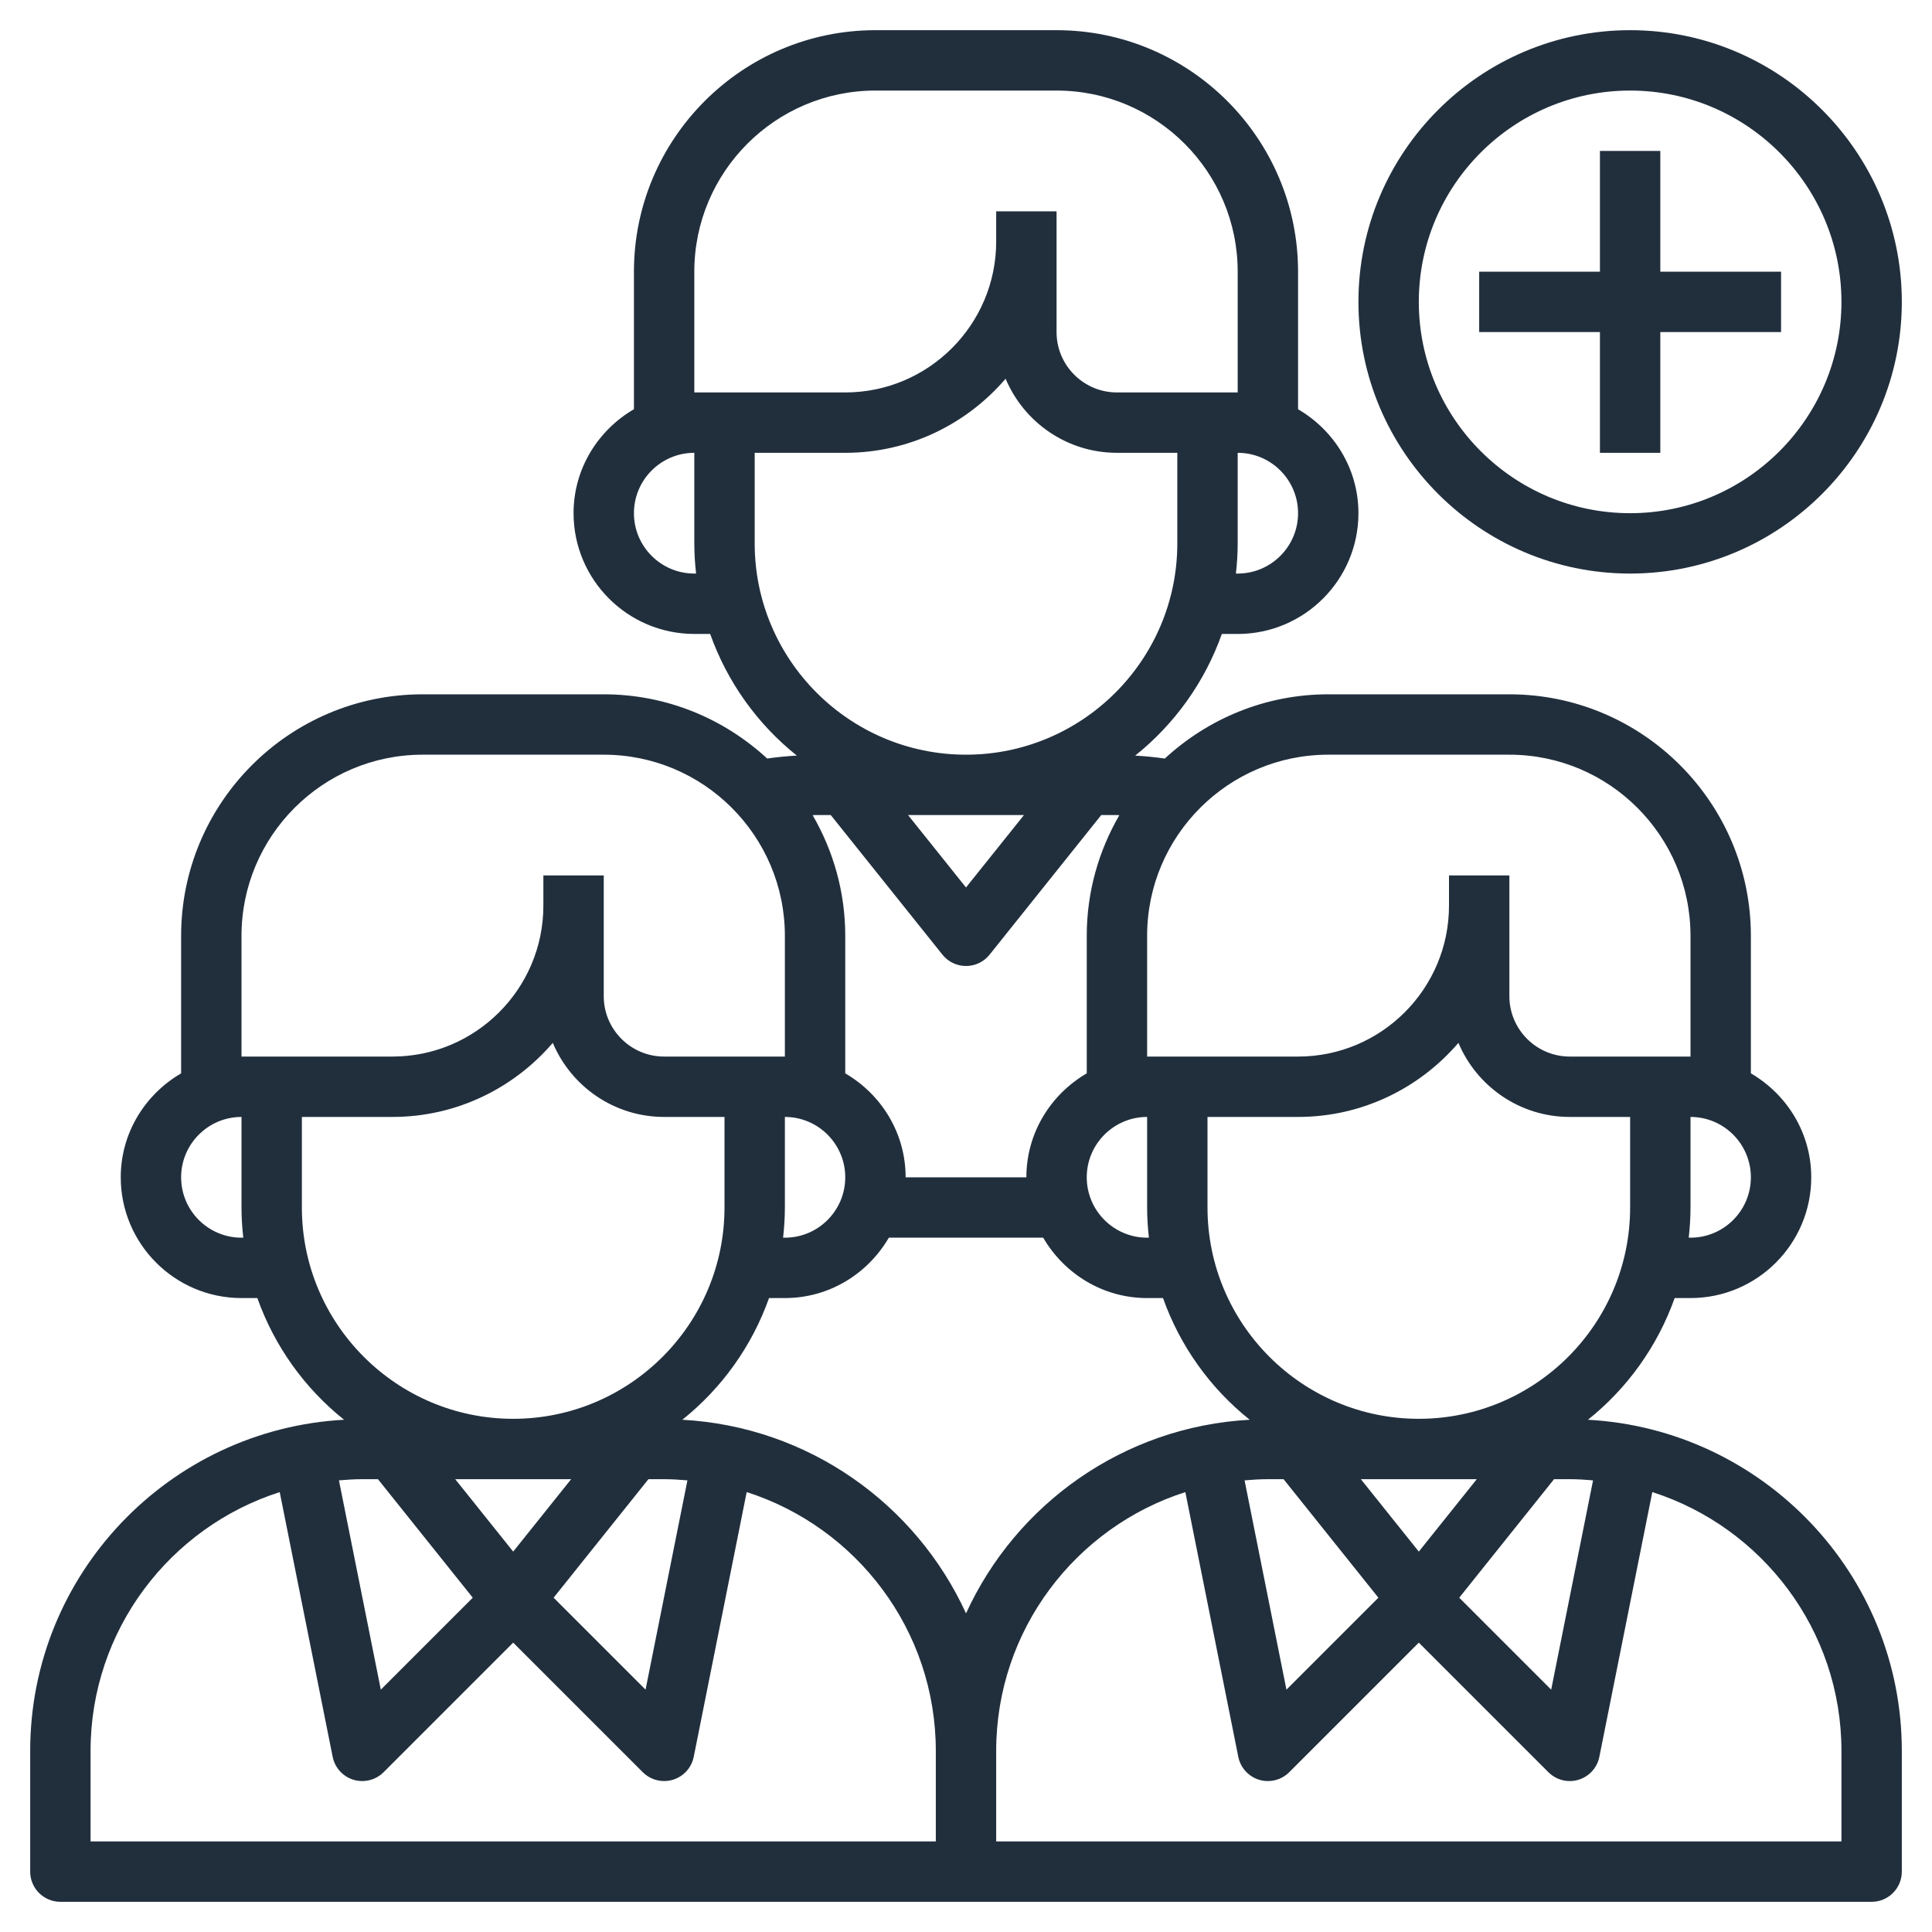
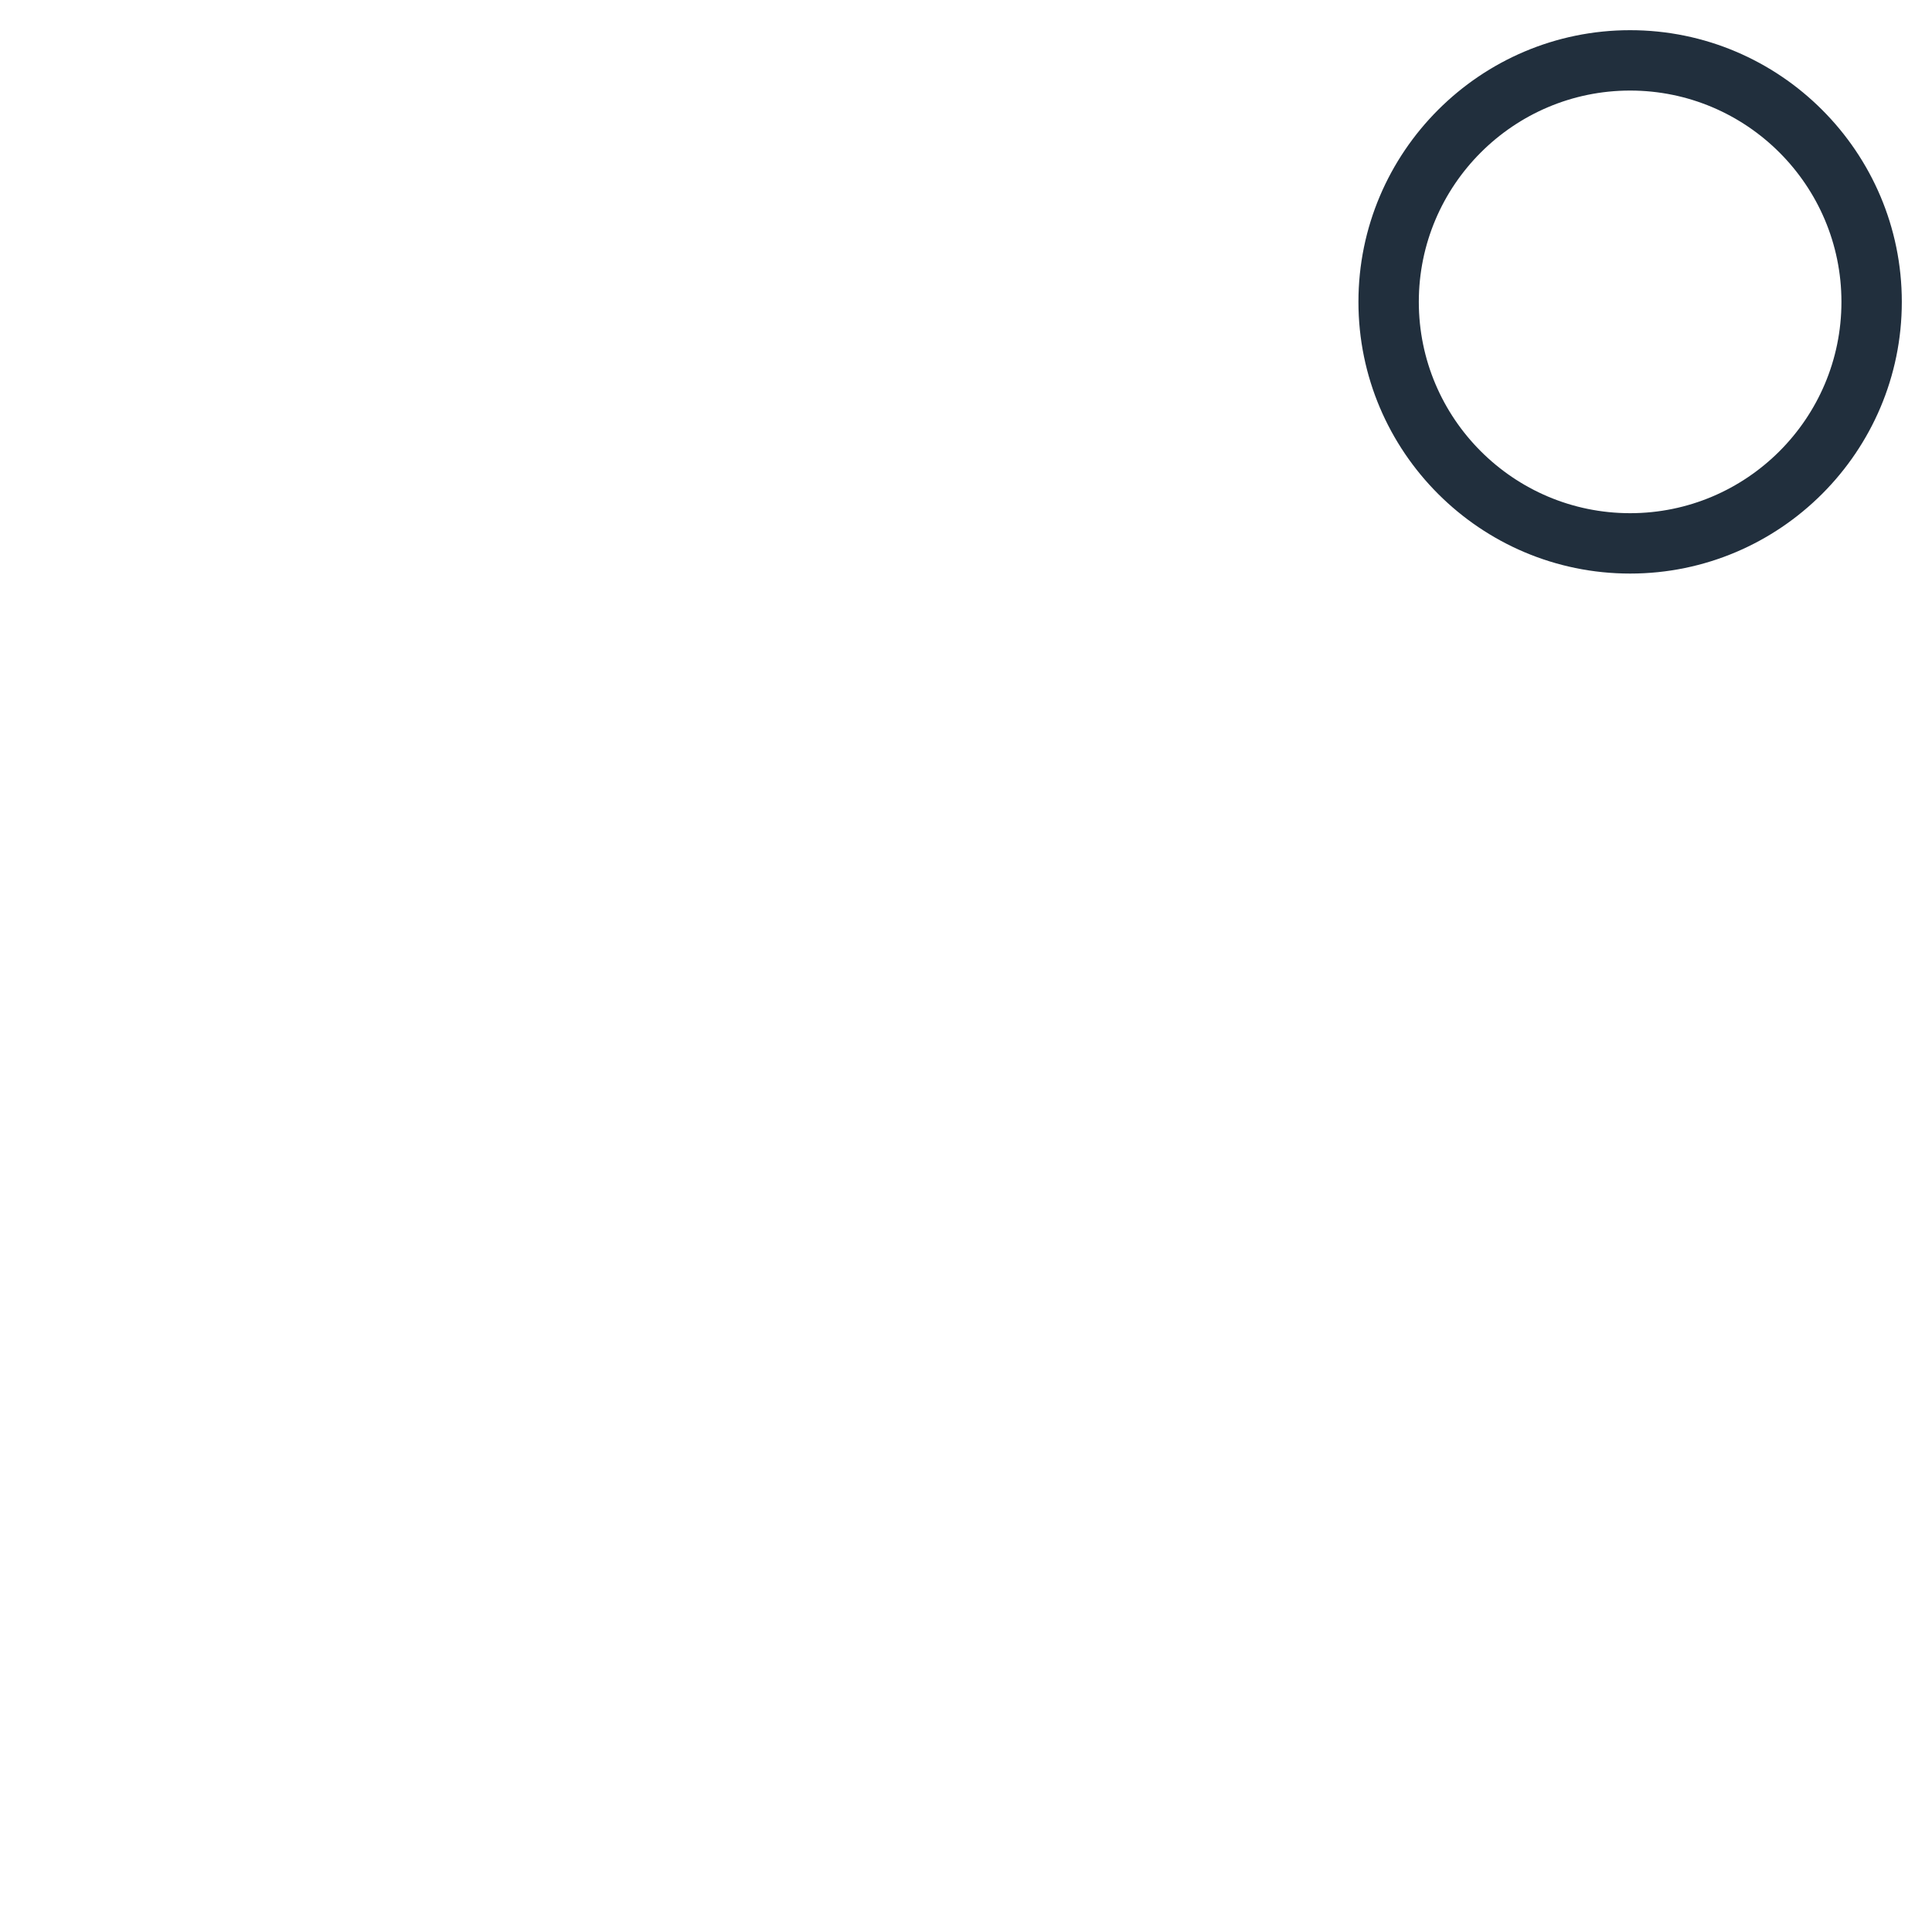
<svg xmlns="http://www.w3.org/2000/svg" id="Layer_3" enable-background="new 0 0 64 64" height="512px" viewBox="0 0 64 64" width="512px" class="">
  <g>
    <g>
-       <path d="m52.603 47.031c1.301-1.039 2.304-2.432 2.872-4.031h.525c2.206 0 4-1.794 4-4 0-1.474-.81-2.75-2-3.444v-4.556c0-4.411-3.589-8-8-8h-6c-2.089 0-3.988.812-5.414 2.128-.325-.047-.652-.079-.982-.097 1.301-1.039 2.303-2.431 2.871-4.03h.525c2.206 0 4-1.794 4-4 0-1.474-.81-2.75-2-3.444v-4.557c0-4.411-3.589-8-8-8h-6c-4.411 0-8 3.589-8 8v4.556c-1.19.694-2 1.97-2 3.444 0 2.206 1.794 4 4 4h.525c.568 1.599 1.57 2.991 2.871 4.03-.33.018-.657.05-.982.097-1.426-1.315-3.325-2.127-5.414-2.127h-6c-4.411 0-8 3.589-8 8v4.556c-1.19.694-2 1.97-2 3.444 0 2.206 1.794 4 4 4h.525c.568 1.599 1.57 2.991 2.872 4.031-5.785.316-10.397 5.107-10.397 10.969v4c0 .552.448 1 1 1h30 30c.552 0 1-.448 1-1v-4c0-5.862-4.612-10.653-10.397-10.969zm-40.083 1.969 3.141 3.926-3.046 3.046-1.387-6.933c.255-.022.511-.039.772-.039zm6.4 0-1.92 2.399-1.92-2.399zm2.56 0h.52c.261 0 .517.017.772.039l-1.387 6.933-3.046-3.046zm1.123-1.969c1.301-1.039 2.304-2.432 2.872-4.031h.525c1.474 0 2.75-.81 3.444-2h5.113c.694 1.19 1.97 2 3.444 2h.525c.568 1.599 1.57 2.991 2.872 4.031-4.18.228-7.74 2.792-9.397 6.414-1.658-3.622-5.218-6.186-9.398-6.414zm4.917-20.031 3.7 4.625c.189.237.476.375.78.375s.591-.138.781-.375l3.699-4.625h.52c.027 0 .053.004.08.004-.683 1.177-1.08 2.54-1.08 3.996v4.556c-1.19.694-2 1.97-2 3.444h-4c0-1.474-.81-2.75-2-3.444v-4.556c0-1.456-.397-2.819-1.08-3.996.027 0 .053-.004.08-.004zm6.4 0-1.92 2.399-1.92-2.399zm4.139 14h-.059c-1.103 0-2-.897-2-2s.897-2 2-2v3c0 .338.022.671.059 1zm-12.059-4c1.103 0 2 .897 2 2s-.897 2-2 2h-.059c.037-.329.059-.662.059-1zm22.92 12-1.92 2.399-1.92-2.399zm-6.92 0h.52l3.141 3.926-3.046 3.046-1.387-6.933c.255-.022.511-.039.772-.039zm9.48 0h.52c.261 0 .517.017.772.039l-1.387 6.933-3.046-3.046zm-4.48-2c-3.86 0-7-3.14-7-7v-3h3c2.124 0 4.027-.955 5.312-2.454.606 1.44 2.03 2.454 3.688 2.454h2v3c0 3.86-3.14 7-7 7zm9-6h-.059c.037-.329.059-.662.059-1v-3c1.103 0 2 .897 2 2s-.897 2-2 2zm-12-16h6c3.309 0 6 2.691 6 6v4h-1-3c-1.103 0-2-.897-2-2v-3-1h-2v1c0 2.757-2.243 5-5 5h-4-1v-4c0-3.309 2.691-6 6-6zm-3-6h-.059c.037-.329.059-.662.059-1v-3c1.103 0 2 .897 2 2s-.897 2-2 2zm-18-10c0-3.309 2.691-6 6-6h6c3.309 0 6 2.691 6 6v4h-1-3c-1.103 0-2-.897-2-2v-3-1h-2v1c0 2.757-2.243 5-5 5h-4-1zm0 10c-1.103 0-2-.897-2-2s.897-2 2-2v3c0 .338.022.671.059 1zm2-1v-3h3c2.124 0 4.027-.955 5.312-2.454.606 1.44 2.03 2.454 3.688 2.454h2v3c0 3.86-3.14 7-7 7s-7-3.14-7-7zm-17 13c0-3.309 2.691-6 6-6h6c3.309 0 6 2.691 6 6v4h-1-3c-1.103 0-2-.897-2-2v-3-1h-2v1c0 2.757-2.243 5-5 5h-4-1zm0 10c-1.103 0-2-.897-2-2s.897-2 2-2v3c0 .338.022.671.059 1zm2-1v-3h3c2.124 0 4.027-.955 5.312-2.454.606 1.44 2.03 2.454 3.688 2.454h2v3c0 3.86-3.14 7-7 7s-7-3.14-7-7zm-7 18c0-4.009 2.637-7.412 6.266-8.572l1.754 8.769c.072.361.338.654.691.761.095.028.192.042.289.042.261 0 .517-.103.707-.293l4.293-4.293 4.293 4.293c.19.19.446.293.707.293.097 0 .194-.014.29-.043.353-.107.619-.399.691-.761l1.754-8.769c3.628 1.161 6.265 4.564 6.265 8.573v3h-28zm58 3h-28v-3c0-4.009 2.637-7.412 6.266-8.572l1.754 8.769c.072.361.338.654.691.761.095.028.192.042.289.042.261 0 .517-.103.707-.293l4.293-4.293 4.293 4.293c.19.19.446.293.707.293.097 0 .194-.014.29-.043.353-.107.619-.399.691-.761l1.754-8.769c3.628 1.161 6.265 4.564 6.265 8.573z" data-original="#000000" class="active-path" data-old_color="#000000" fill="#212F3D" />
      <path d="m54 19c4.962 0 9-4.038 9-9s-4.038-9-9-9-9 4.038-9 9 4.038 9 9 9zm0-16c3.86 0 7 3.14 7 7s-3.14 7-7 7-7-3.14-7-7 3.14-7 7-7z" data-original="#000000" class="active-path" data-old_color="#000000" fill="#212F3D" />
-       <path d="m53 15h2v-4h4v-2h-4v-4h-2v4h-4v2h4z" data-original="#000000" class="active-path" data-old_color="#000000" fill="#212F3D" />
    </g>
  </g>
</svg>